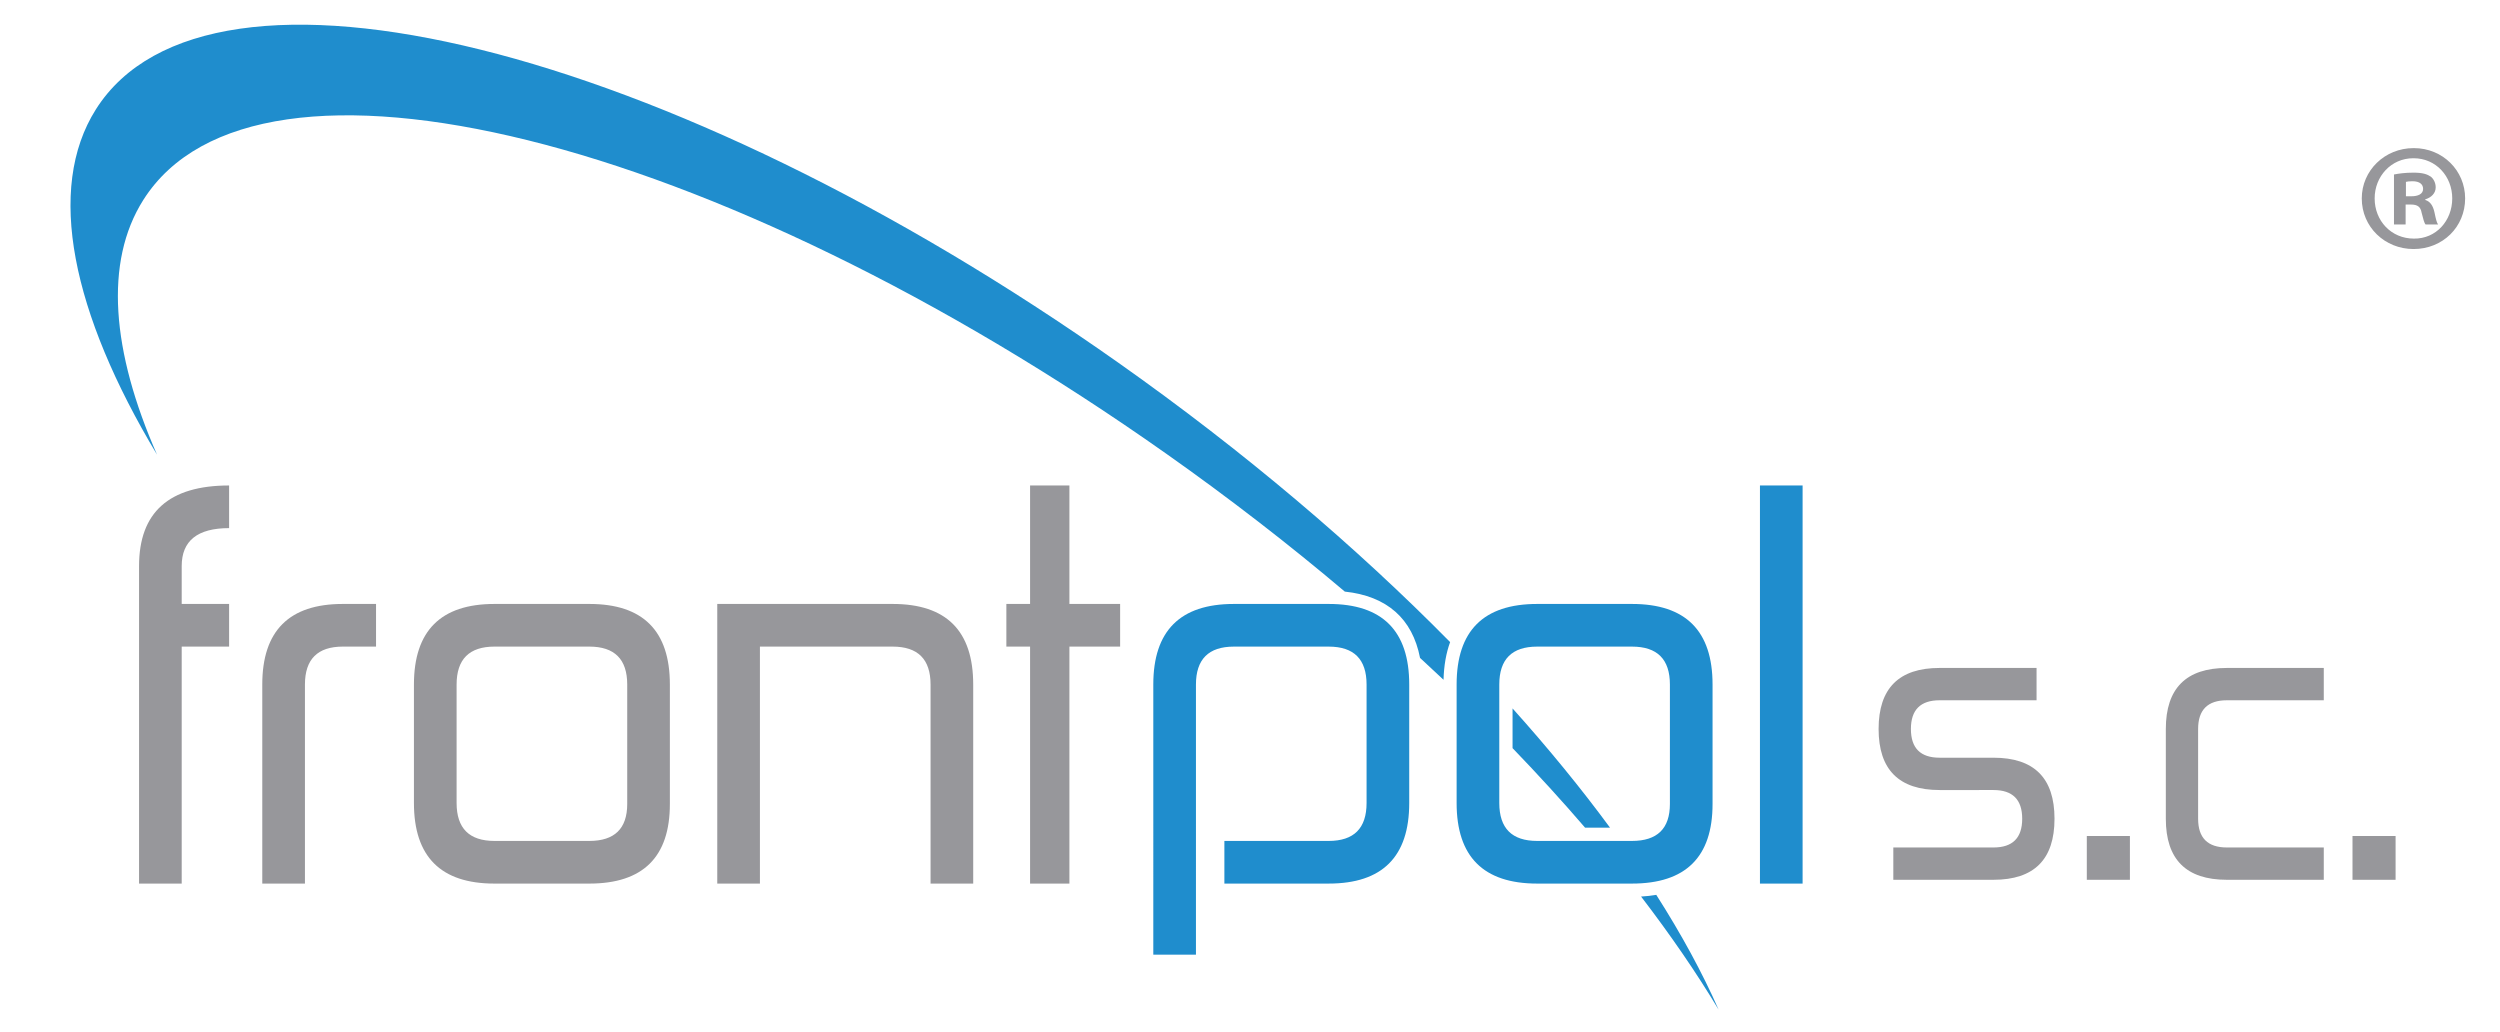
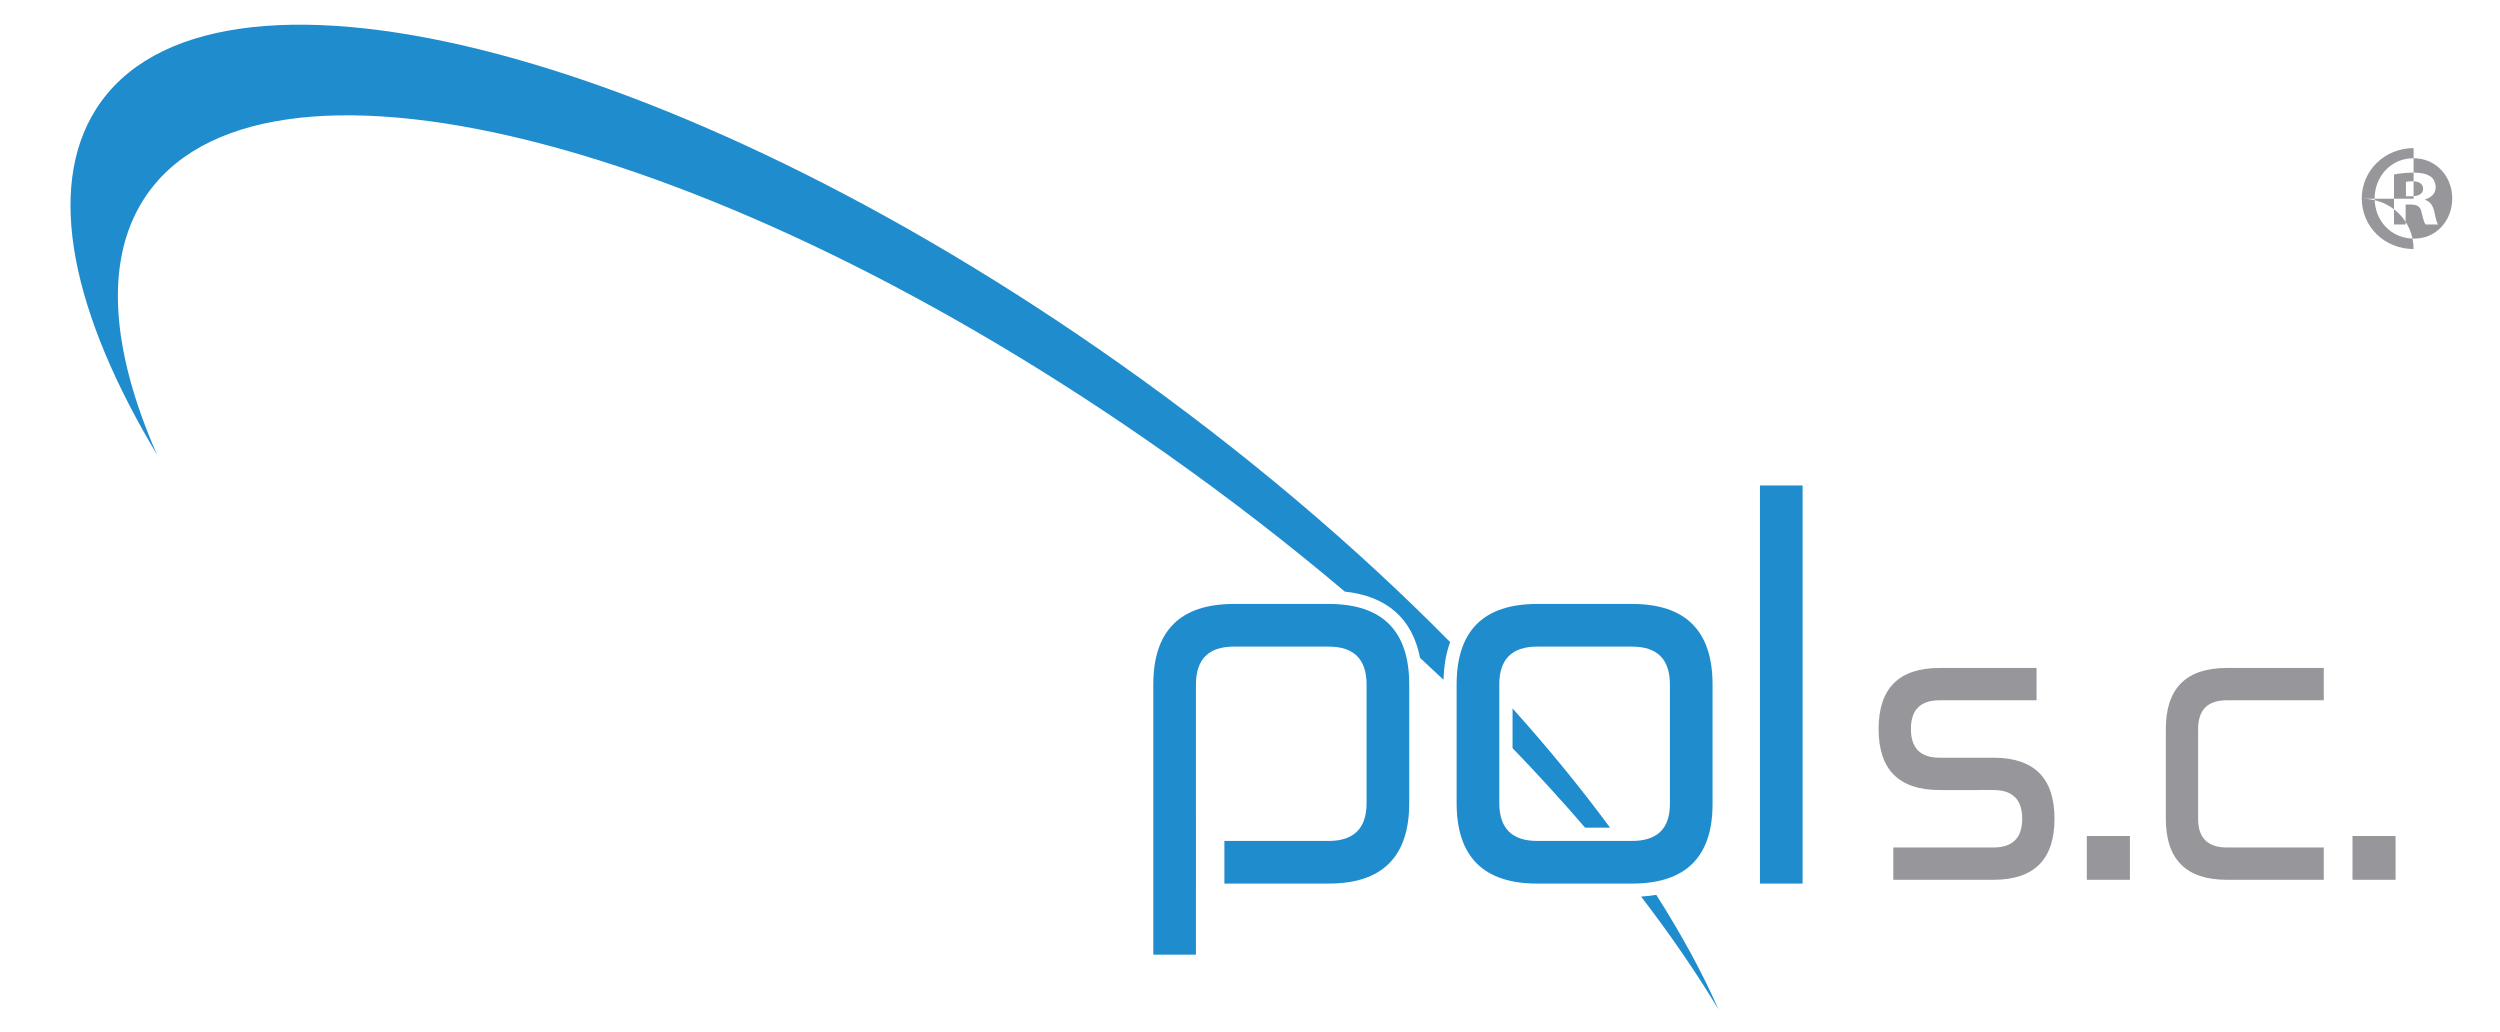
<svg xmlns="http://www.w3.org/2000/svg" xmlns:xlink="http://www.w3.org/1999/xlink" version="1.0" id="Warstwa_1" x="0px" y="0px" width="1133.363px" height="467.732px" viewBox="0 0 1133.363 467.732" enable-background="new 0 0 1133.363 467.732" xml:space="preserve">
  <path fill="#97979B" d="M1066.494,378.99h19.535v19.859h-19.535V378.99z M1053.475,384.201v14.648h-43.944  c-18.442,0-27.665-9.224-27.665-27.673v-40.69c0-18.448,9.223-27.673,27.665-27.673h43.944v14.653h-43.944  c-8.685,0-13.027,4.343-13.027,13.02v40.69c0,8.686,4.343,13.024,13.027,13.024H1053.475z M946.047,378.99h19.538v19.859h-19.538  V378.99z M879.319,358.159c-18.448,0-27.664-9.226-27.664-27.673c0-18.448,9.216-27.673,27.664-27.673h43.944v14.653h-43.944  c-8.685,0-13.02,4.343-13.02,13.02c0,8.68,4.335,13.019,13.02,13.019h24.417c18.449,0,27.665,9.225,27.665,27.672  c0,18.449-9.216,27.673-27.665,27.673h-45.41v-14.648h45.41c8.678,0,13.02-4.339,13.02-13.024c0-8.68-4.342-13.018-13.02-13.018  H879.319z" />
  <path fill-rule="evenodd" clip-rule="evenodd" fill="#1F8DCD" d="M673.672,326.93v-16.605c0-0.745,0.115-1.4,0.162-2.112  c-2.214-2.369-4.437-4.729-6.696-7.096c-0.493,2.791-0.764,5.834-0.764,9.208v9.387C668.834,322.114,671.265,324.523,673.672,326.93  " />
  <path fill-rule="evenodd" clip-rule="evenodd" fill="#1F8DCD" d="M738.541,387.25h-9.819c2.006,2.438,3.982,4.875,5.934,7.297h5.196  c1.25,0,2.455-0.031,3.617-0.098C741.849,392.055,740.224,389.661,738.541,387.25" />
  <path fill-rule="evenodd" clip-rule="evenodd" fill="#1F8DCD" d="M685.709,321.161v18.001c11.633,12.056,22.592,24.094,32.872,36.05  h11.308C716.838,357.479,702.075,339.393,685.709,321.161" />
  <g>
    <defs>
      <rect id="SVGID_1_" x="30.11" y="9.659" width="1064.952" height="450.073" />
    </defs>
    <clipPath id="SVGID_2_">
      <use xlink:href="#SVGID_1_" overflow="visible" />
    </clipPath>
    <path clip-path="url(#SVGID_2_)" fill-rule="evenodd" clip-rule="evenodd" fill="#1F8DCD" d="M743.978,406.447   c13.382,17.468,25.167,34.633,35.138,51.266c-7.312-16.625-16.787-34.055-28.25-52.032   C748.677,406.052,746.387,406.316,743.978,406.447" />
    <path clip-path="url(#SVGID_2_)" fill-rule="evenodd" clip-rule="evenodd" fill="#1F8DCD" d="M609.665,268.199   c19.081,2.021,30.672,12.267,34.104,30.059c3.588,3.306,7.142,6.614,10.645,9.922c0.186-6.44,1.18-12.147,2.991-17.083   c-42.497-43.136-93.237-86.322-150.217-126.532C302.35,20.009,94.688-31.477,43.461,49.594   c-22.813,36.099-10.743,92.412,27.73,156.53c-20.607-46.85-24.032-87.294-6.247-115.438   c51.23-81.074,258.894-29.585,463.73,114.971C557.335,225.877,584.422,246.851,609.665,268.199" />
  </g>
  <path fill="#1F8DCD" d="M797.866,220.084h19.335v180.482h-19.335V220.084z M660.352,310.325c0-24.349,12.179-36.527,36.527-36.527  h42.973c24.356,0,36.528,12.178,36.528,36.527v54.143c0,24.067-12.172,36.099-36.528,36.099h-42.973  c-24.349,0-36.527-12.175-36.527-36.523V310.325z M739.852,381.234c11.463,0,17.192-5.583,17.192-16.767v-54.143  c0-11.458-5.729-17.188-17.192-17.188h-42.973c-11.462,0-17.185,5.73-17.185,17.188v53.718c0,11.462,5.723,17.191,17.185,17.191  H739.852z M542.179,432.8h-19.335V310.325c0-24.349,12.17-36.527,36.526-36.527h42.976c24.348,0,36.52,12.178,36.52,36.527v53.718  c0,24.349-12.172,36.523-36.52,36.523h-47.278v-19.332h47.278c11.46,0,17.185-5.729,17.185-17.191v-53.718  c0-11.458-5.725-17.188-17.185-17.188H559.37c-11.452,0-17.191,5.73-17.191,17.188V432.8z" />
-   <path fill="#97979B" d="M456.23,273.798h10.751v-53.71h17.832v53.71h22.991v19.335h-22.991V400.57h-17.832V293.133H456.23V273.798z   M441.199,400.57h-19.335v-90.241c0-11.464-5.731-17.195-17.199-17.195h-60.158V400.57h-19.342V273.798h79.5  c24.356,0,36.534,12.178,36.534,36.531V400.57z M187.656,310.329c0-24.353,12.179-36.531,36.527-36.531h42.974  c24.35,0,36.526,12.178,36.526,36.531v54.146c0,24.063-12.177,36.095-36.526,36.095h-42.974c-24.349,0-36.527-12.179-36.527-36.527  V310.329z M267.157,381.234c11.461,0,17.191-5.588,17.191-16.759v-54.146c0-11.464-5.73-17.195-17.191-17.195h-42.974  c-11.462,0-17.184,5.731-17.184,17.195v53.714c0,11.458,5.722,17.191,17.184,17.191H267.157z M138.243,400.57h-19.342v-90.241  c0-24.353,12.177-36.531,36.532-36.531h15.04v19.335h-15.04c-11.461,0-17.19,5.731-17.19,17.195V400.57z M63.04,400.57V256.615  c0-24.357,13.604-36.527,40.826-36.527v19.332c-14.326,0-21.491,5.735-21.491,17.195v17.183h21.491v19.335H82.375V400.57H63.04z" />
-   <path fill="#97979B" d="M1094.188,71.737c10.158,0,17.524,8.202,17.524,18.213c0,10.153-7.366,18.36-17.376,18.22  c-10.297,0-17.8-8.067-17.8-18.22c0-10.011,7.503-18.213,17.516-18.213H1094.188z M1094.188,67.148  c-13.071,0-23.491,10.153-23.491,22.802c0,12.938,10.42,22.949,23.491,22.949c13.212,0,23.369-10.012,23.369-22.949  c0-12.649-10.157-22.802-23.221-22.802H1094.188z M1090.719,82.45c0.557-0.146,1.527-0.286,2.915-0.286  c3.341,0,4.867,1.393,4.867,3.478c0,2.364-2.361,3.336-5.283,3.336h-2.499V82.45z M1090.579,92.731h2.502  c2.922,0,4.31,1.118,4.726,3.618c0.694,2.645,1.119,4.589,1.814,5.422h5.696c-0.553-0.695-0.971-2.083-1.671-5.562  c-0.688-3.054-1.943-4.867-4.165-5.561v-0.277c2.777-0.833,4.729-2.785,4.729-5.422c0-2.089-0.975-3.896-2.23-4.871  c-1.667-1.11-3.617-1.808-7.927-1.808c-3.749,0-6.672,0.424-8.754,0.836v22.664h5.28V92.731z" />
+   <path fill="#97979B" d="M1094.188,71.737c10.158,0,17.524,8.202,17.524,18.213c0,10.153-7.366,18.36-17.376,18.22  c-10.297,0-17.8-8.067-17.8-18.22c0-10.011,7.503-18.213,17.516-18.213H1094.188z M1094.188,67.148  c-13.071,0-23.491,10.153-23.491,22.802c0,12.938,10.42,22.949,23.491,22.949c0-12.649-10.157-22.802-23.221-22.802H1094.188z M1090.719,82.45c0.557-0.146,1.527-0.286,2.915-0.286  c3.341,0,4.867,1.393,4.867,3.478c0,2.364-2.361,3.336-5.283,3.336h-2.499V82.45z M1090.579,92.731h2.502  c2.922,0,4.31,1.118,4.726,3.618c0.694,2.645,1.119,4.589,1.814,5.422h5.696c-0.553-0.695-0.971-2.083-1.671-5.562  c-0.688-3.054-1.943-4.867-4.165-5.561v-0.277c2.777-0.833,4.729-2.785,4.729-5.422c0-2.089-0.975-3.896-2.23-4.871  c-1.667-1.11-3.617-1.808-7.927-1.808c-3.749,0-6.672,0.424-8.754,0.836v22.664h5.28V92.731z" />
</svg>